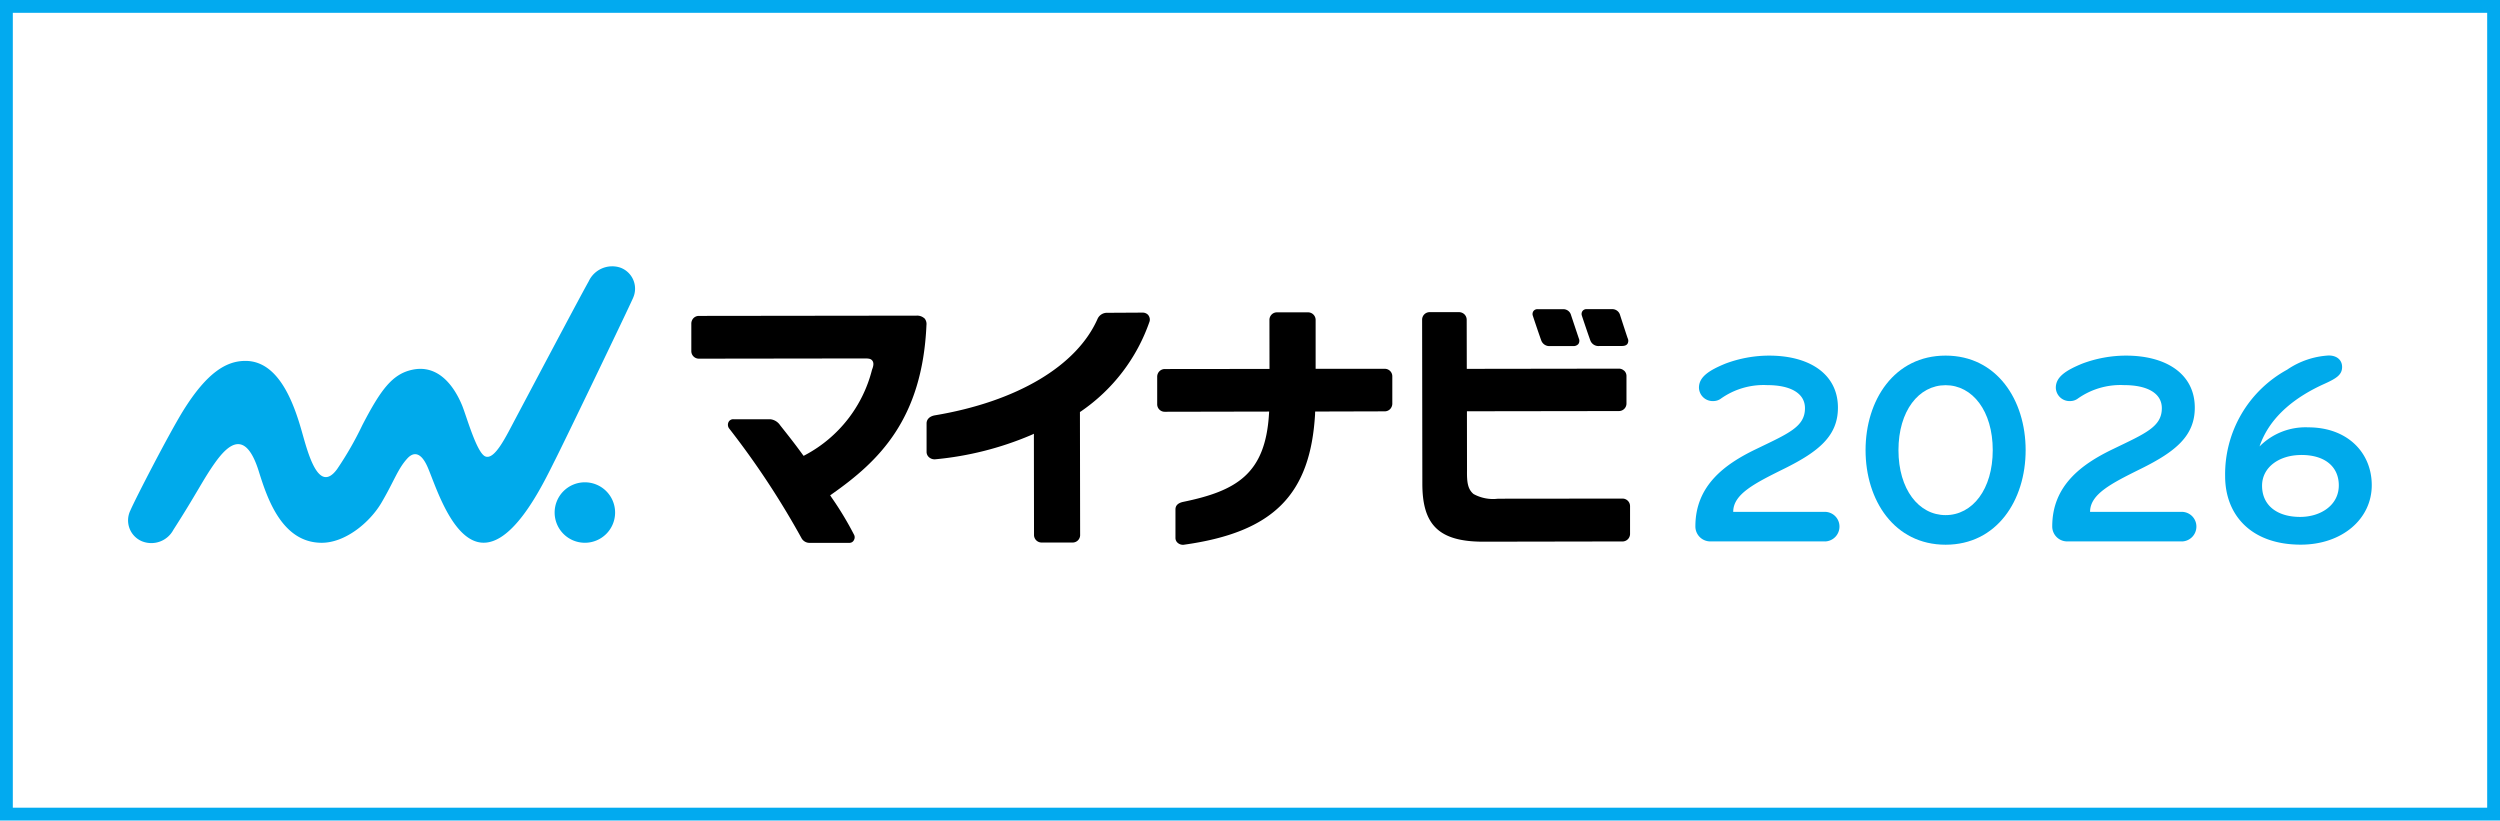
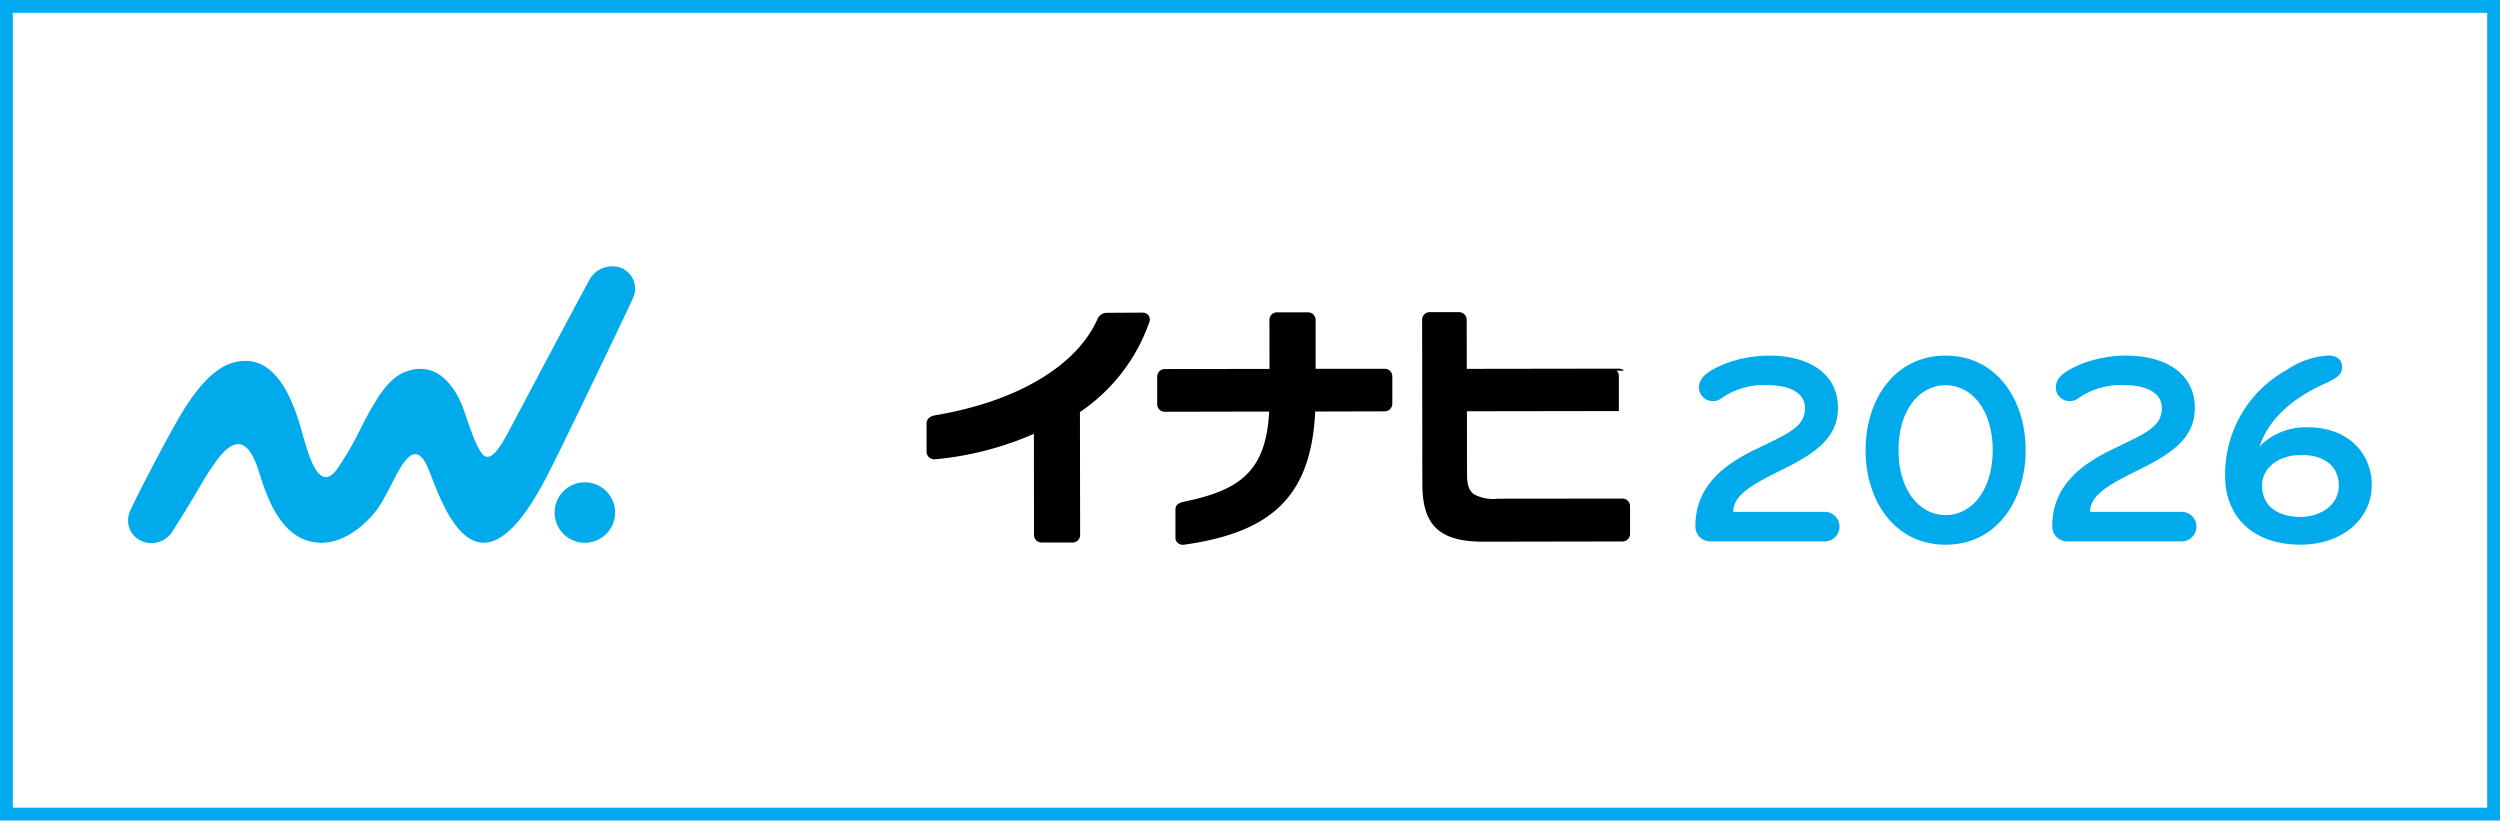
<svg xmlns="http://www.w3.org/2000/svg" width="195" height="64" viewBox="0 0 195 64">
  <defs>
    <clipPath id="clip-path">
      <rect id="長方形_9173" data-name="長方形 9173" width="175" height="21.746" fill="none" />
    </clipPath>
  </defs>
  <g id="mynavi2026" transform="translate(-3779 -2679)">
    <rect id="長方形_527" data-name="長方形 527" width="195" height="64" transform="translate(3779 2679)" fill="#02aaef" />
    <rect id="長方形_530" data-name="長方形 530" width="193" height="62" transform="translate(3780 2680)" fill="#fff" />
    <g id="グループ_13404" data-name="グループ 13404" transform="translate(3789 2699.754)" clip-path="url(#clip-path)">
      <path id="パス_3566" data-name="パス 3566" d="M442.585,39.2h-8.98a1.164,1.164,0,0,1-1.131-1.176c0-3.164,2.266-4.832,4.7-6.007,2.566-1.24,3.848-1.753,3.848-3.207,0-1.218-1.218-1.8-2.929-1.8a5.765,5.765,0,0,0-3.653,1.069,1,1,0,0,1-.556.174,1.071,1.071,0,0,1-1.131-1.044c0-.834.77-1.347,2.074-1.881a9.741,9.741,0,0,1,3.4-.62c3.143,0,5.366,1.432,5.366,4.062,0,2.2-1.5,3.421-4.168,4.746-2.331,1.155-4,1.988-4,3.378h7.157a1.145,1.145,0,0,1,1.131,1.155,1.159,1.159,0,0,1-1.131,1.154" transform="translate(-310.234 -17.724)" fill="#00aaeb" />
      <path id="パス_3567" data-name="パス 3567" d="M485.684,39.457c-4,0-6.243-3.463-6.243-7.376s2.245-7.375,6.243-7.375,6.243,3.463,6.243,7.375-2.245,7.376-6.243,7.376m0-12.443c-2.1,0-3.677,2.01-3.677,5.067s1.582,5.067,3.677,5.067,3.677-2.01,3.677-5.067-1.582-5.067-3.677-5.067" transform="translate(-343.927 -17.723)" fill="#00aaeb" />
      <path id="パス_3568" data-name="パス 3568" d="M541.062,39.2h-8.979a1.164,1.164,0,0,1-1.131-1.176c0-3.164,2.266-4.832,4.7-6.007,2.566-1.24,3.848-1.753,3.848-3.207,0-1.218-1.218-1.8-2.929-1.8a5.765,5.765,0,0,0-3.653,1.069,1,1,0,0,1-.556.174,1.07,1.07,0,0,1-1.131-1.044c0-.834.77-1.347,2.074-1.881a9.741,9.741,0,0,1,3.4-.62c3.143,0,5.366,1.432,5.366,4.062,0,2.2-1.5,3.421-4.168,4.746-2.331,1.155-4,1.988-4,3.378h7.162a1.145,1.145,0,0,1,1.131,1.155,1.159,1.159,0,0,1-1.131,1.154" transform="translate(-380.877 -17.724)" fill="#00aaeb" />
-       <path id="パス_3569" data-name="パス 3569" d="M404.668,14.17c-.183-.543-.463-1.41-.568-1.733l-.031-.1a.627.627,0,0,0-.633-.444h-1.946a.379.379,0,0,0-.348.15.39.39,0,0,0-.047.359c.047.15.442,1.33.658,1.929a.674.674,0,0,0,.714.435h1.739c.277,0,.384-.087.441-.163a.459.459,0,0,0,.024-.435" transform="translate(-287.708 -8.533)" />
-       <path id="パス_3570" data-name="パス 3570" d="M390.532,12.336a.617.617,0,0,0-.626-.424h-1.946a.379.379,0,0,0-.348.146.4.4,0,0,0-.049.364c.05.157.444,1.336.657,1.928a.671.671,0,0,0,.715.435h1.748a.5.5,0,0,0,.435-.161.45.45,0,0,0,.03-.44c-.215-.641-.58-1.734-.617-1.85" transform="translate(-278.002 -8.548)" />
      <path id="パス_3571" data-name="パス 3571" d="M122.393,62.024a2.358,2.358,0,1,1-2.362-2.354,2.358,2.358,0,0,1,2.362,2.354" transform="translate(-84.415 -42.804)" fill="#00aaeb" />
      <path id="パス_3572" data-name="パス 3572" d="M39.383,2.473A1.746,1.746,0,0,0,38.352.113a2.02,2.02,0,0,0-2.435,1.079c-.811,1.445-5.02,9.416-5.725,10.738s-1.594,3.211-2.333,2.923c-.678-.261-1.478-3.161-1.82-3.989-.609-1.47-1.835-3.218-3.888-2.773-1.565.337-2.461,1.572-3.881,4.3a25.98,25.98,0,0,1-1.978,3.45c-1.457,1.989-2.279-1.279-2.76-2.968C12.886,10.6,11.705,7.39,9.134,7.4c-1.437,0-2.968.844-4.875,3.929C3.153,13.128.551,18.168.166,19.066a1.765,1.765,0,0,0,.9,2.4,1.947,1.947,0,0,0,2.455-.89c1.826-2.84,2.33-3.949,3.265-5.256,1-1.392,2.362-2.634,3.4.7.656,2.1,1.8,5.547,4.885,5.566,1.856.013,3.777-1.59,4.676-3.118,1.016-1.727,1.271-2.65,2.046-3.484.4-.424.984-.578,1.54.656.537,1.193,1.652,4.964,3.628,5.786,2.794,1.16,5.424-4.492,6.332-6.294C34.03,13.686,39.06,3.233,39.385,2.47" transform="translate(0.002 -0.003)" fill="#00aaeb" />
-       <path id="パス_3573" data-name="パス 3573" d="M173.568,13.889a.836.836,0,0,0-.609-.21h.013L155.98,13.7a.582.582,0,0,0-.444.2.626.626,0,0,0-.146.407V16.46a.589.589,0,0,0,.59.575h.1l12.385-.017h.5c.361,0,.461.065.546.174.187.246-.007.637-.033.73a10.412,10.412,0,0,1-5.184,6.617l-.145.077-.1-.133c-.632-.87-1.107-1.466-1.657-2.159l-.078-.1a1.059,1.059,0,0,0-.764-.464h-2.87a.4.4,0,0,0-.4.25.488.488,0,0,0,.044.448,64.675,64.675,0,0,1,5.653,8.562.709.709,0,0,0,.642.382h3.11a.381.381,0,0,0,.348-.225.428.428,0,0,0,0-.42,25.281,25.281,0,0,0-1.757-2.91l-.1-.154.153-.107c3.635-2.556,7.036-5.812,7.358-13.179a.683.683,0,0,0-.157-.522" transform="translate(-111.467 -9.813)" />
      <path id="パス_3574" data-name="パス 3574" d="M237.621,13.048a.578.578,0,0,0-.46-.2c-.326,0-1.875.011-2.819.015a.807.807,0,0,0-.673.446c-1.612,3.693-6.292,6.48-12.724,7.555-.416.082-.615.326-.624.609V23.7a.551.551,0,0,0,.188.427.66.66,0,0,0,.522.159,24.961,24.961,0,0,0,7.392-1.866l.268-.124.01,7.894a.591.591,0,0,0,.609.591h2.428a.584.584,0,0,0,.56-.55l-.015-9.628.087-.057a14.055,14.055,0,0,0,5.349-7.022.558.558,0,0,0-.1-.47" transform="translate(-158.048 -9.218)" />
      <path id="パス_3575" data-name="パス 3575" d="M296.255,20.689l.01-.179,5.43-.015a.59.59,0,0,0,.417-.178.626.626,0,0,0,.169-.4V17.777a.584.584,0,0,0-.592-.6H296.3V13.366a.591.591,0,0,0-.617-.593h-2.4a.573.573,0,0,0-.429.186.594.594,0,0,0-.157.4l.005,3.827-8.147.009a.6.6,0,0,0-.447.181.609.609,0,0,0-.166.43v2.151a.585.585,0,0,0,.609.571h.078l8.046-.016-.013.2c-.286,4.66-2.522,5.99-6.72,6.85-.366.087-.575.267-.575.586v2.214a.5.5,0,0,0,.187.4.626.626,0,0,0,.443.141c7.035-.973,9.9-3.919,10.262-10.218" transform="translate(-203.681 -9.164)" />
-       <path id="パス_3576" data-name="パス 3576" d="M372.817,17.275a.58.58,0,0,0-.384-.158h-.1l-11.783.017-.007-3.816a.6.6,0,0,0-.168-.428.619.619,0,0,0-.455-.18h-2.27a.588.588,0,0,0-.584.593l.018,12.79c0,3.183,1.256,4.522,4.751,4.522h.28l10.622-.019a.591.591,0,0,0,.548-.574V27.847a.591.591,0,0,0-.586-.595l-9.7.01h-.013a3.155,3.155,0,0,1-1.908-.365c-.472-.395-.522-.965-.51-1.855l-.006-4.6,11.85-.017a.587.587,0,0,0,.594-.6V17.7a.564.564,0,0,0-.18-.424" transform="translate(-256.141 -9.117)" />
+       <path id="パス_3576" data-name="パス 3576" d="M372.817,17.275a.58.58,0,0,0-.384-.158h-.1l-11.783.017-.007-3.816a.6.6,0,0,0-.168-.428.619.619,0,0,0-.455-.18h-2.27a.588.588,0,0,0-.584.593l.018,12.79c0,3.183,1.256,4.522,4.751,4.522h.28l10.622-.019a.591.591,0,0,0,.548-.574V27.847a.591.591,0,0,0-.586-.595l-9.7.01h-.013a3.155,3.155,0,0,1-1.908-.365c-.472-.395-.522-.965-.51-1.855l-.006-4.6,11.85-.017V17.7a.564.564,0,0,0-.18-.424" transform="translate(-256.141 -9.117)" />
      <path id="パス_3577" data-name="パス 3577" d="M581.367,31.775a5.044,5.044,0,0,1,3.784-1.478c3.079,0,4.957,1.988,4.957,4.511,0,2.651-2.33,4.639-5.537,4.639-3.87,0-5.9-2.309-5.9-5.344a9.294,9.294,0,0,1,4.831-8.3,6.376,6.376,0,0,1,3.249-1.111c.6,0,1.044.321,1.044.9,0,.62-.47.9-1.411,1.325-2.031.919-4.19,2.415-5.024,4.853m3.249.684c-1.732,0-3.057.962-3.057,2.394,0,1.539,1.176,2.435,2.972,2.435,1.582,0,3.014-.9,3.014-2.459,0-1.392-1-2.373-2.929-2.373" transform="translate(-415.111 -17.718)" fill="#00aaeb" />
    </g>
  </g>
</svg>